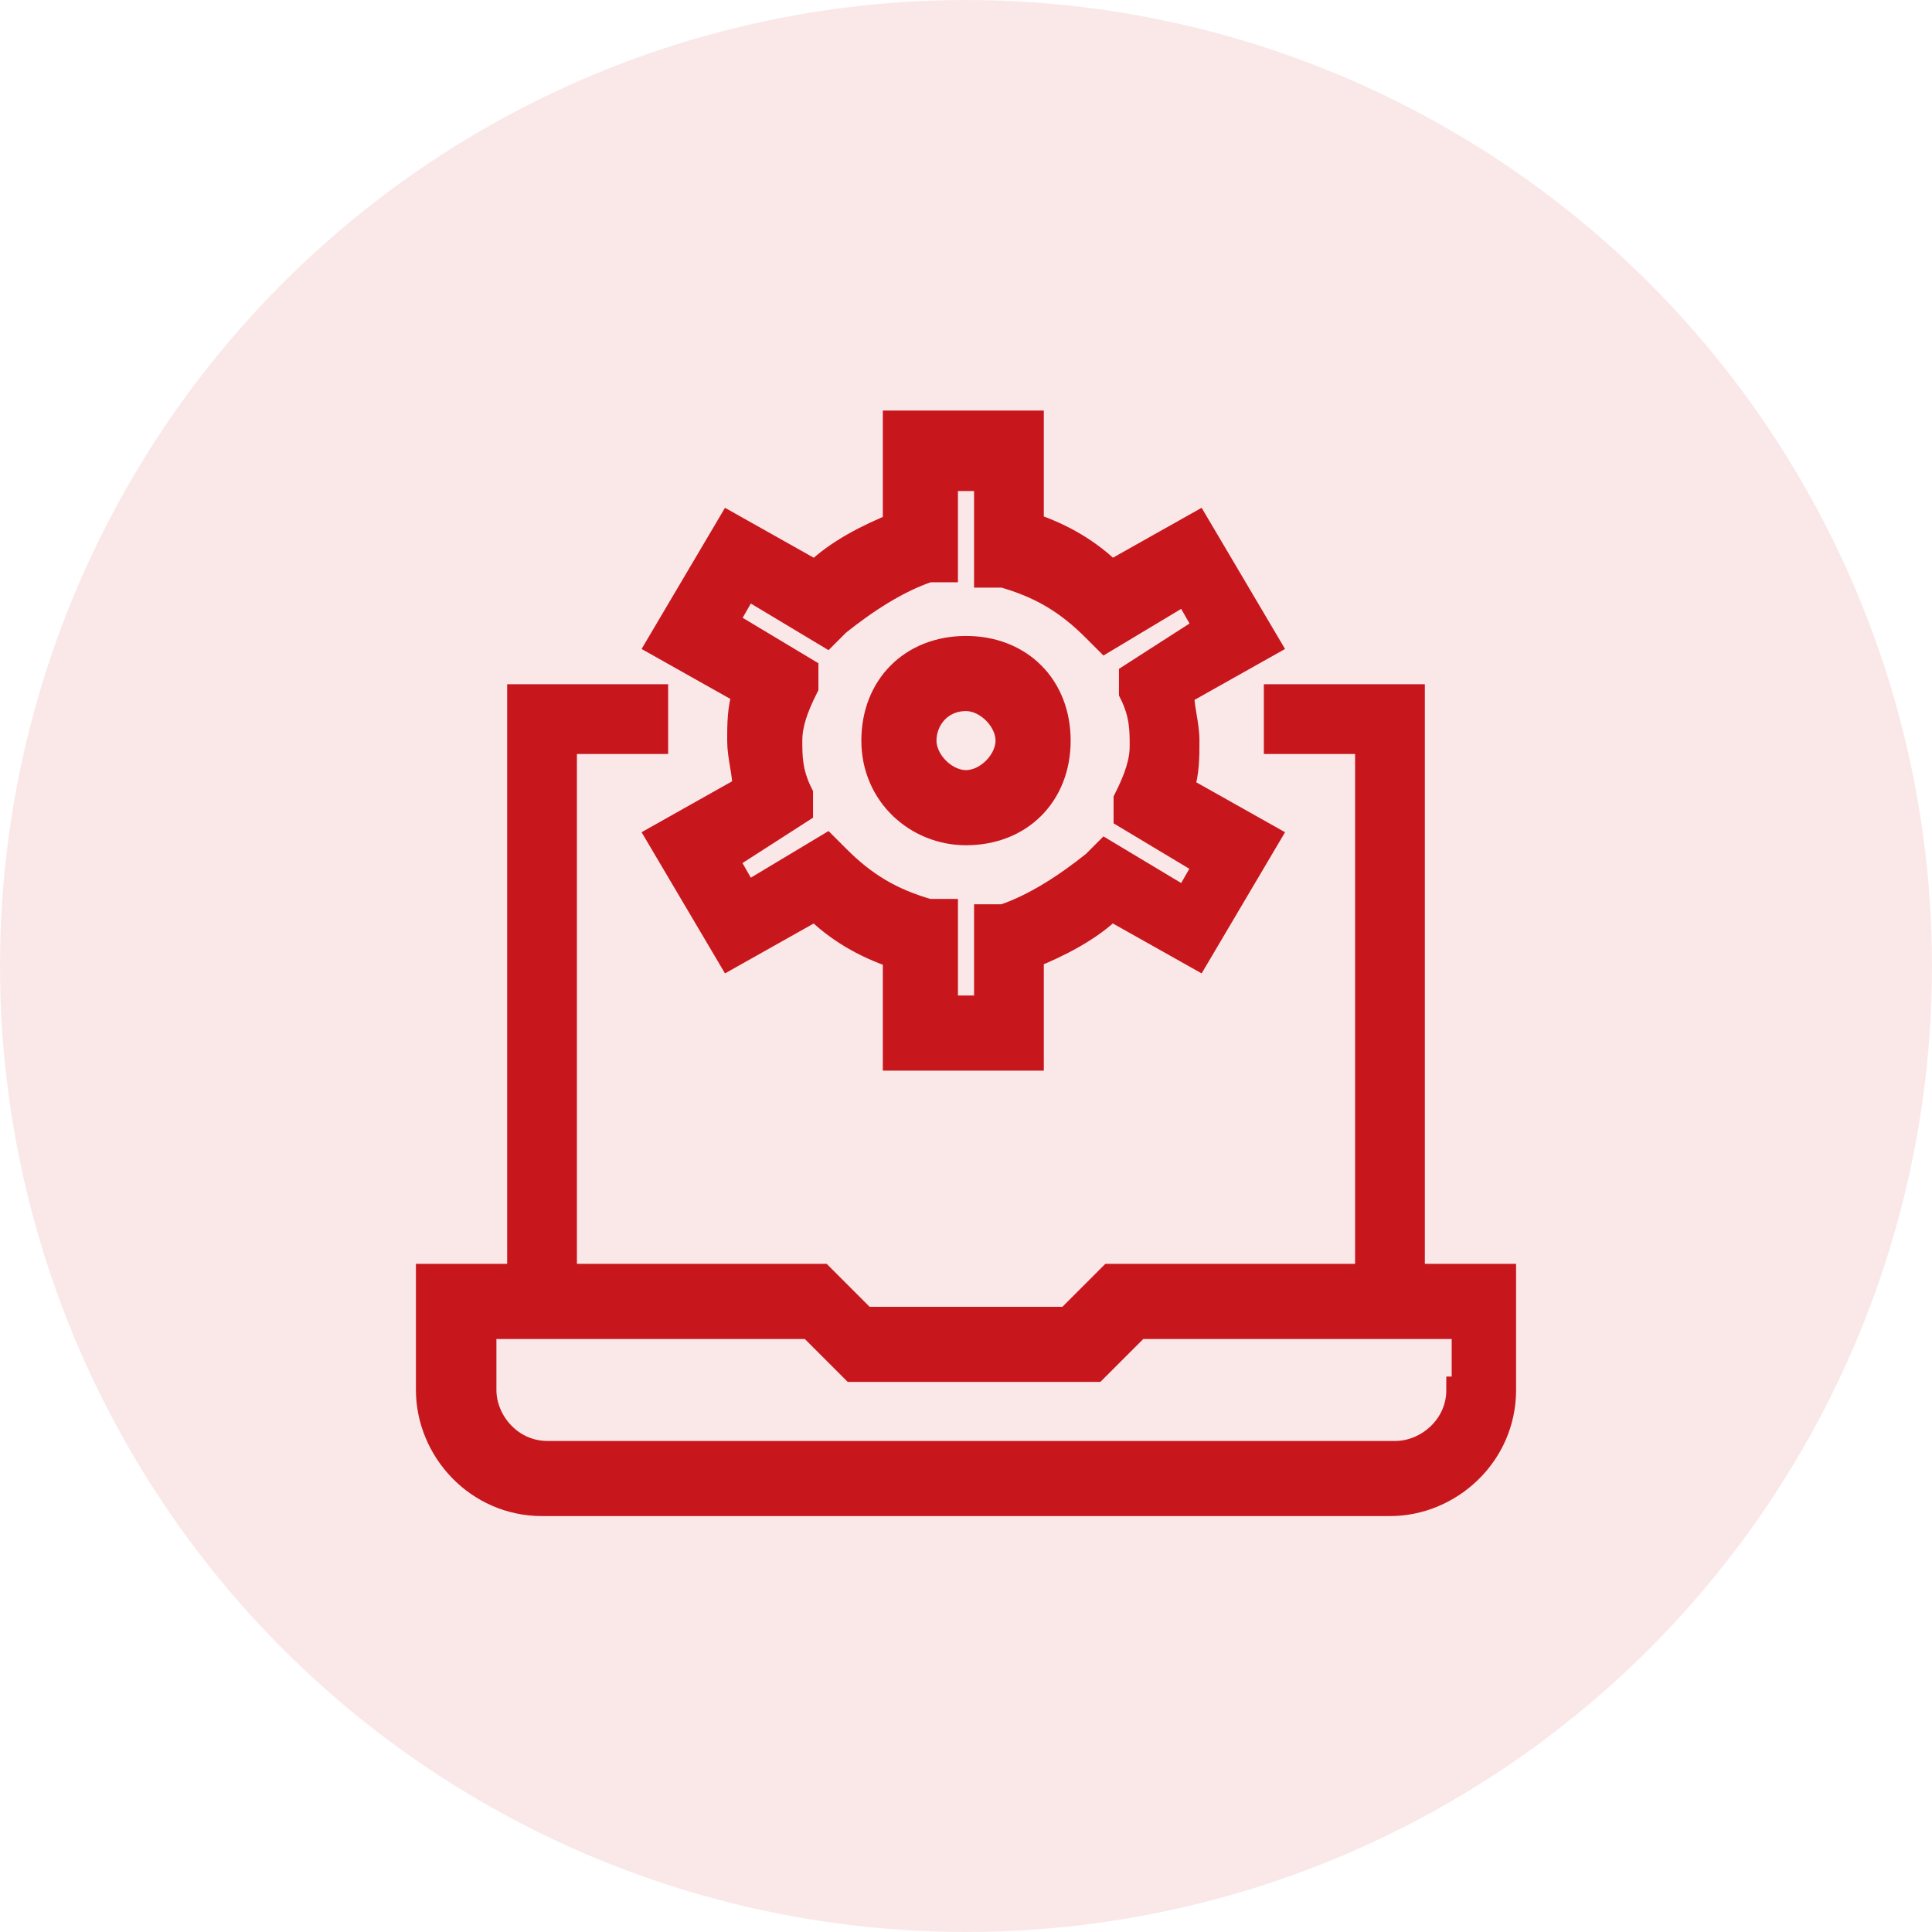
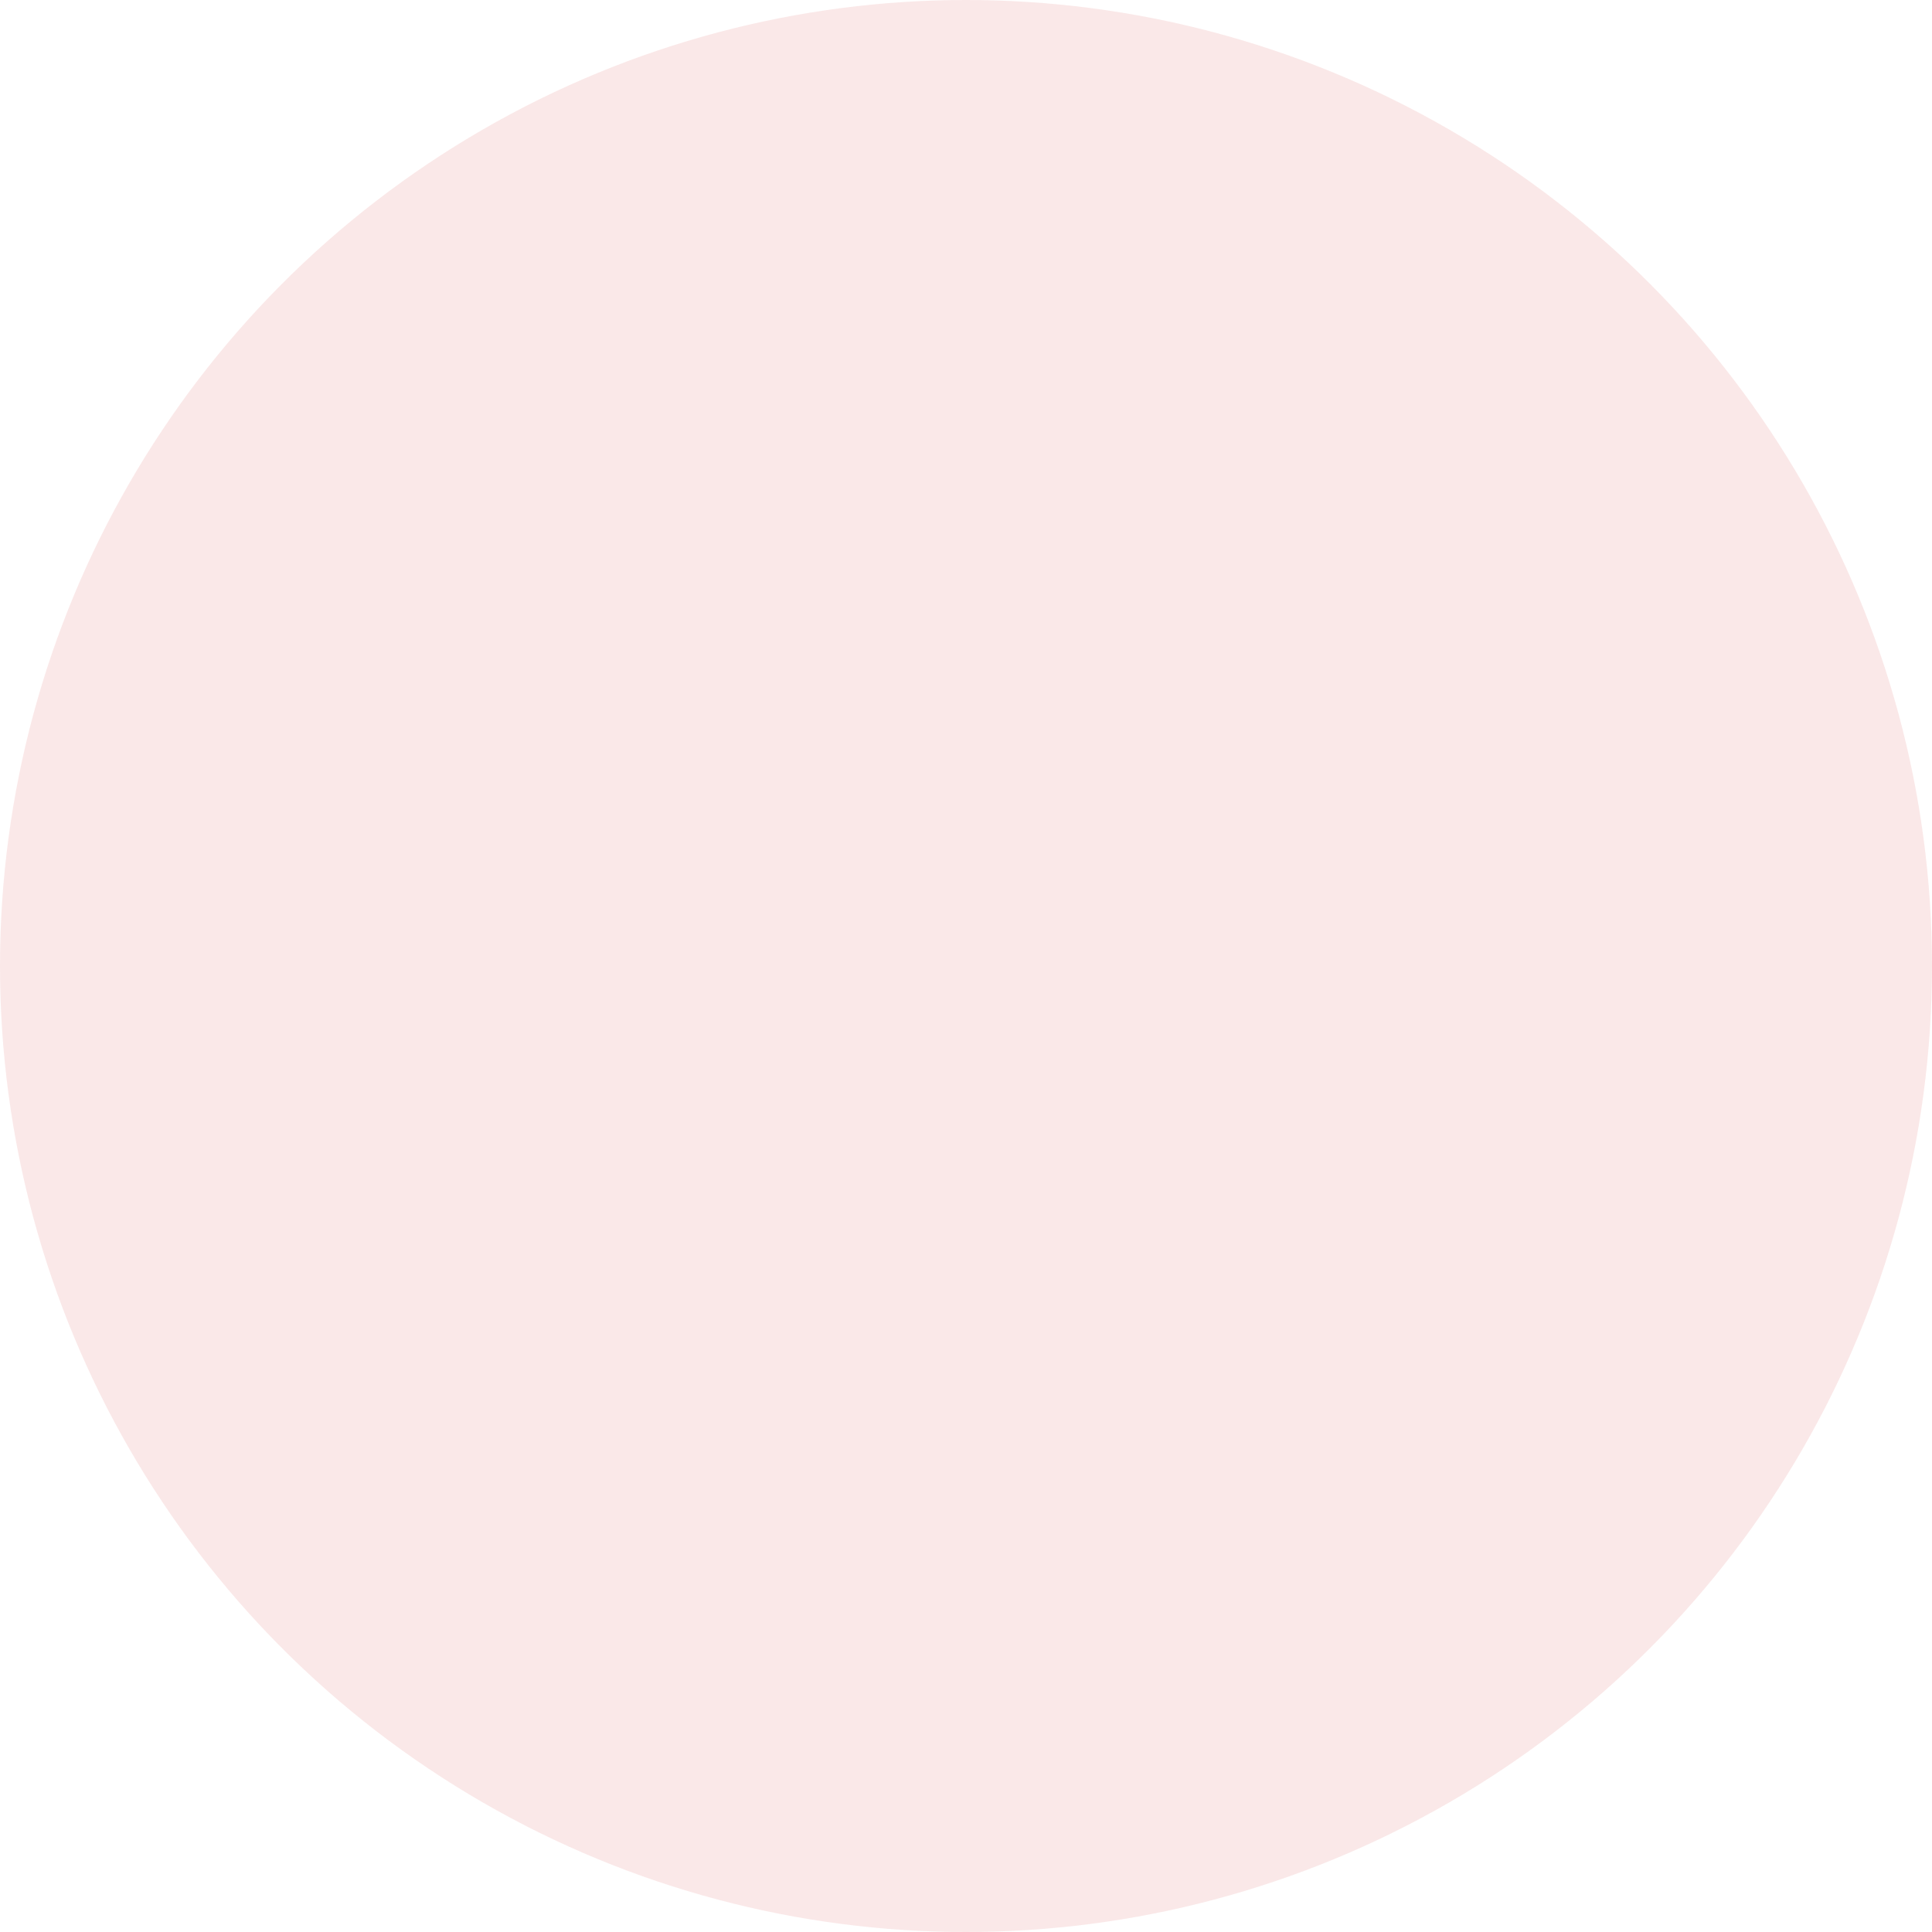
<svg xmlns="http://www.w3.org/2000/svg" id="Layer_1" version="1.1" viewBox="0 0 36 36">
  <defs>
    <style>
      .st0 {
        stroke: #c8161d;
        stroke-miterlimit: 10;
        stroke-width: .5px;
      }

      .st0, .st1 {
        fill: #c8161d;
      }

      .st1 {
        fill-opacity: .1;
      }
    </style>
  </defs>
  <circle class="st1" cx="18" cy="18" r="18" />
-   <path class="st0" d="M26.3,23.8v-10.8h-2.5v.8h1.7v10h-4.8l-.8.8h-3.8l-.8-.8h-4.8v-10h1.7v-.8h-2.5v10.8h-1.7v2.1c0,1.1.9,2.1,2.1,2.1h15.8c1.1,0,2.1-.9,2.1-2.1v-2.1h-1.7ZM27.2,25.9c0,.7-.6,1.2-1.2,1.2h-15.8c-.7,0-1.2-.6-1.2-1.2v-1.2h6.1l.8.8h4.5l.8-.8h6.1v1.2ZM18,15.5c-.9,0-1.7-.7-1.7-1.7s.7-1.7,1.7-1.7,1.7.7,1.7,1.7-.7,1.7-1.7,1.7ZM18,13c-.5,0-.8.4-.8.8s.4.8.8.8.8-.4.8-.8-.4-.8-.8-.8ZM19.2,19.7h-2.5v-1.9c-.6-.2-1.1-.5-1.5-.9l-1.6.9-1.3-2.2,1.6-.9c0-.3-.1-.6-.1-.9s0-.6.1-.9l-1.6-.9,1.3-2.2,1.6.9c.4-.4,1-.7,1.5-.9v-1.9h2.5v1.9c.6.2,1.1.5,1.5.9l1.6-.9,1.3,2.2-1.6.9c0,.3.1.6.1.9s0,.6-.1.9l1.6.9-1.3,2.2-1.6-.9c-.4.4-1,.7-1.5.9v1.9ZM17.6,18.8h.8v-1.7h.3c.6-.2,1.2-.6,1.7-1l.2-.2,1.5.9.4-.7-1.5-.9v-.3c.2-.4.3-.7.3-1s0-.6-.2-1v-.3c0,0,1.4-.9,1.4-.9l-.4-.7-1.5.9-.2-.2c-.5-.5-1-.8-1.7-1h-.3v-1.8h-.8v1.7h-.3c-.6.2-1.2.6-1.7,1l-.2.2-1.5-.9-.4.7,1.5.9v.3c-.2.4-.3.7-.3,1s0,.6.2,1v.3c0,0-1.4.9-1.4.9l.4.7,1.5-.9.2.2c.5.5,1,.8,1.7,1h.3v1.8h0Z" />
</svg>